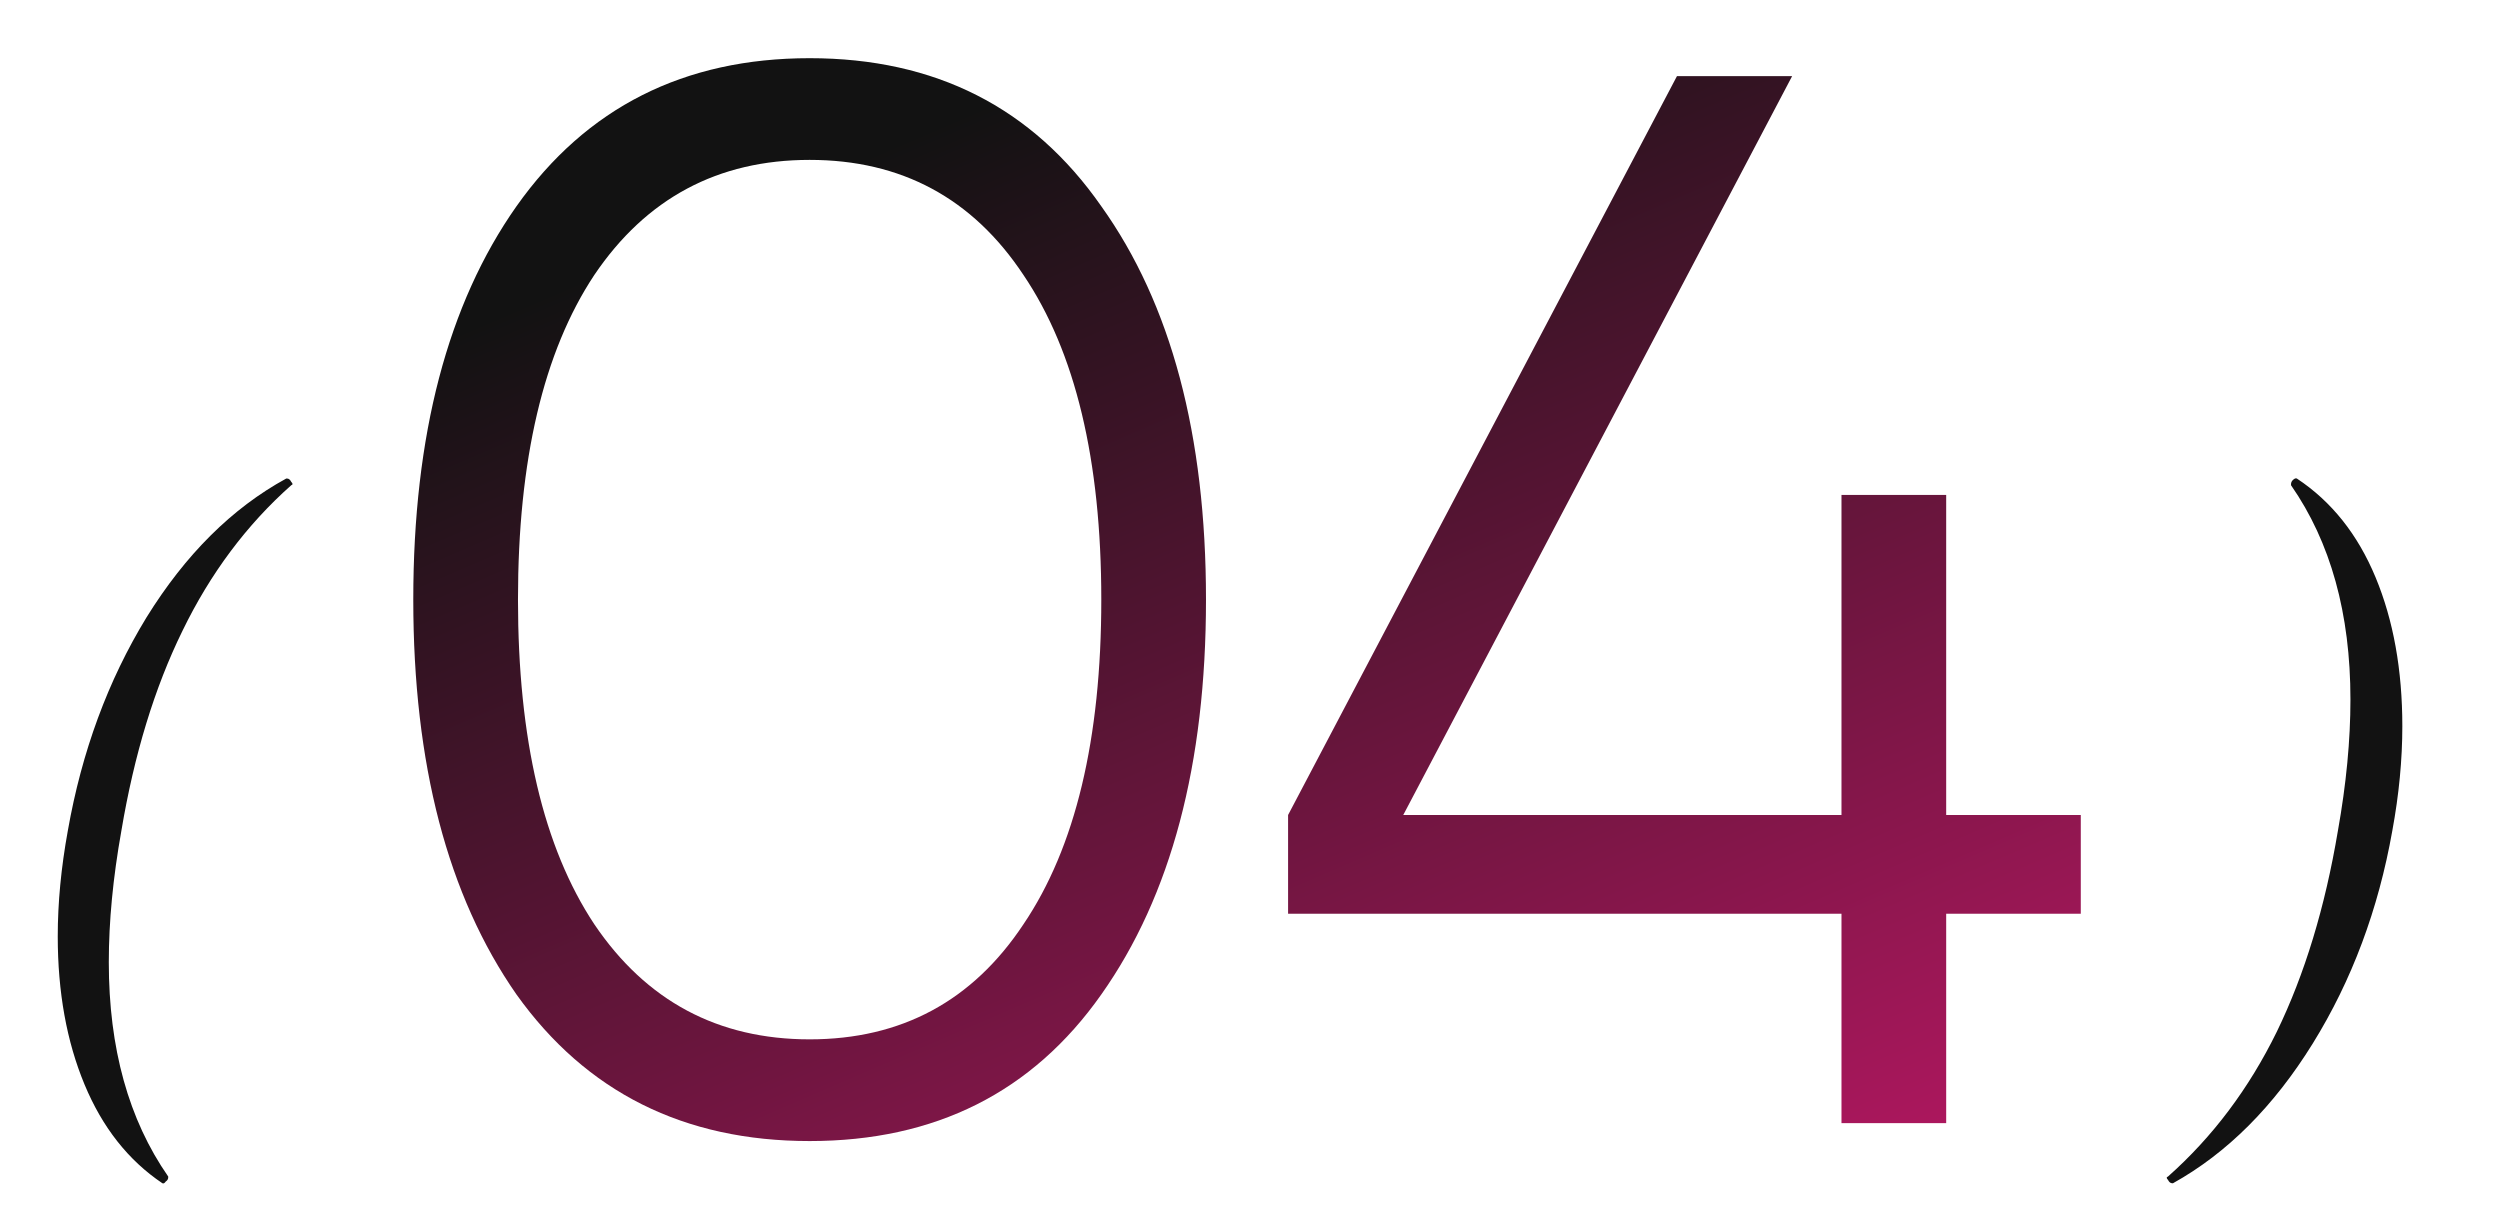
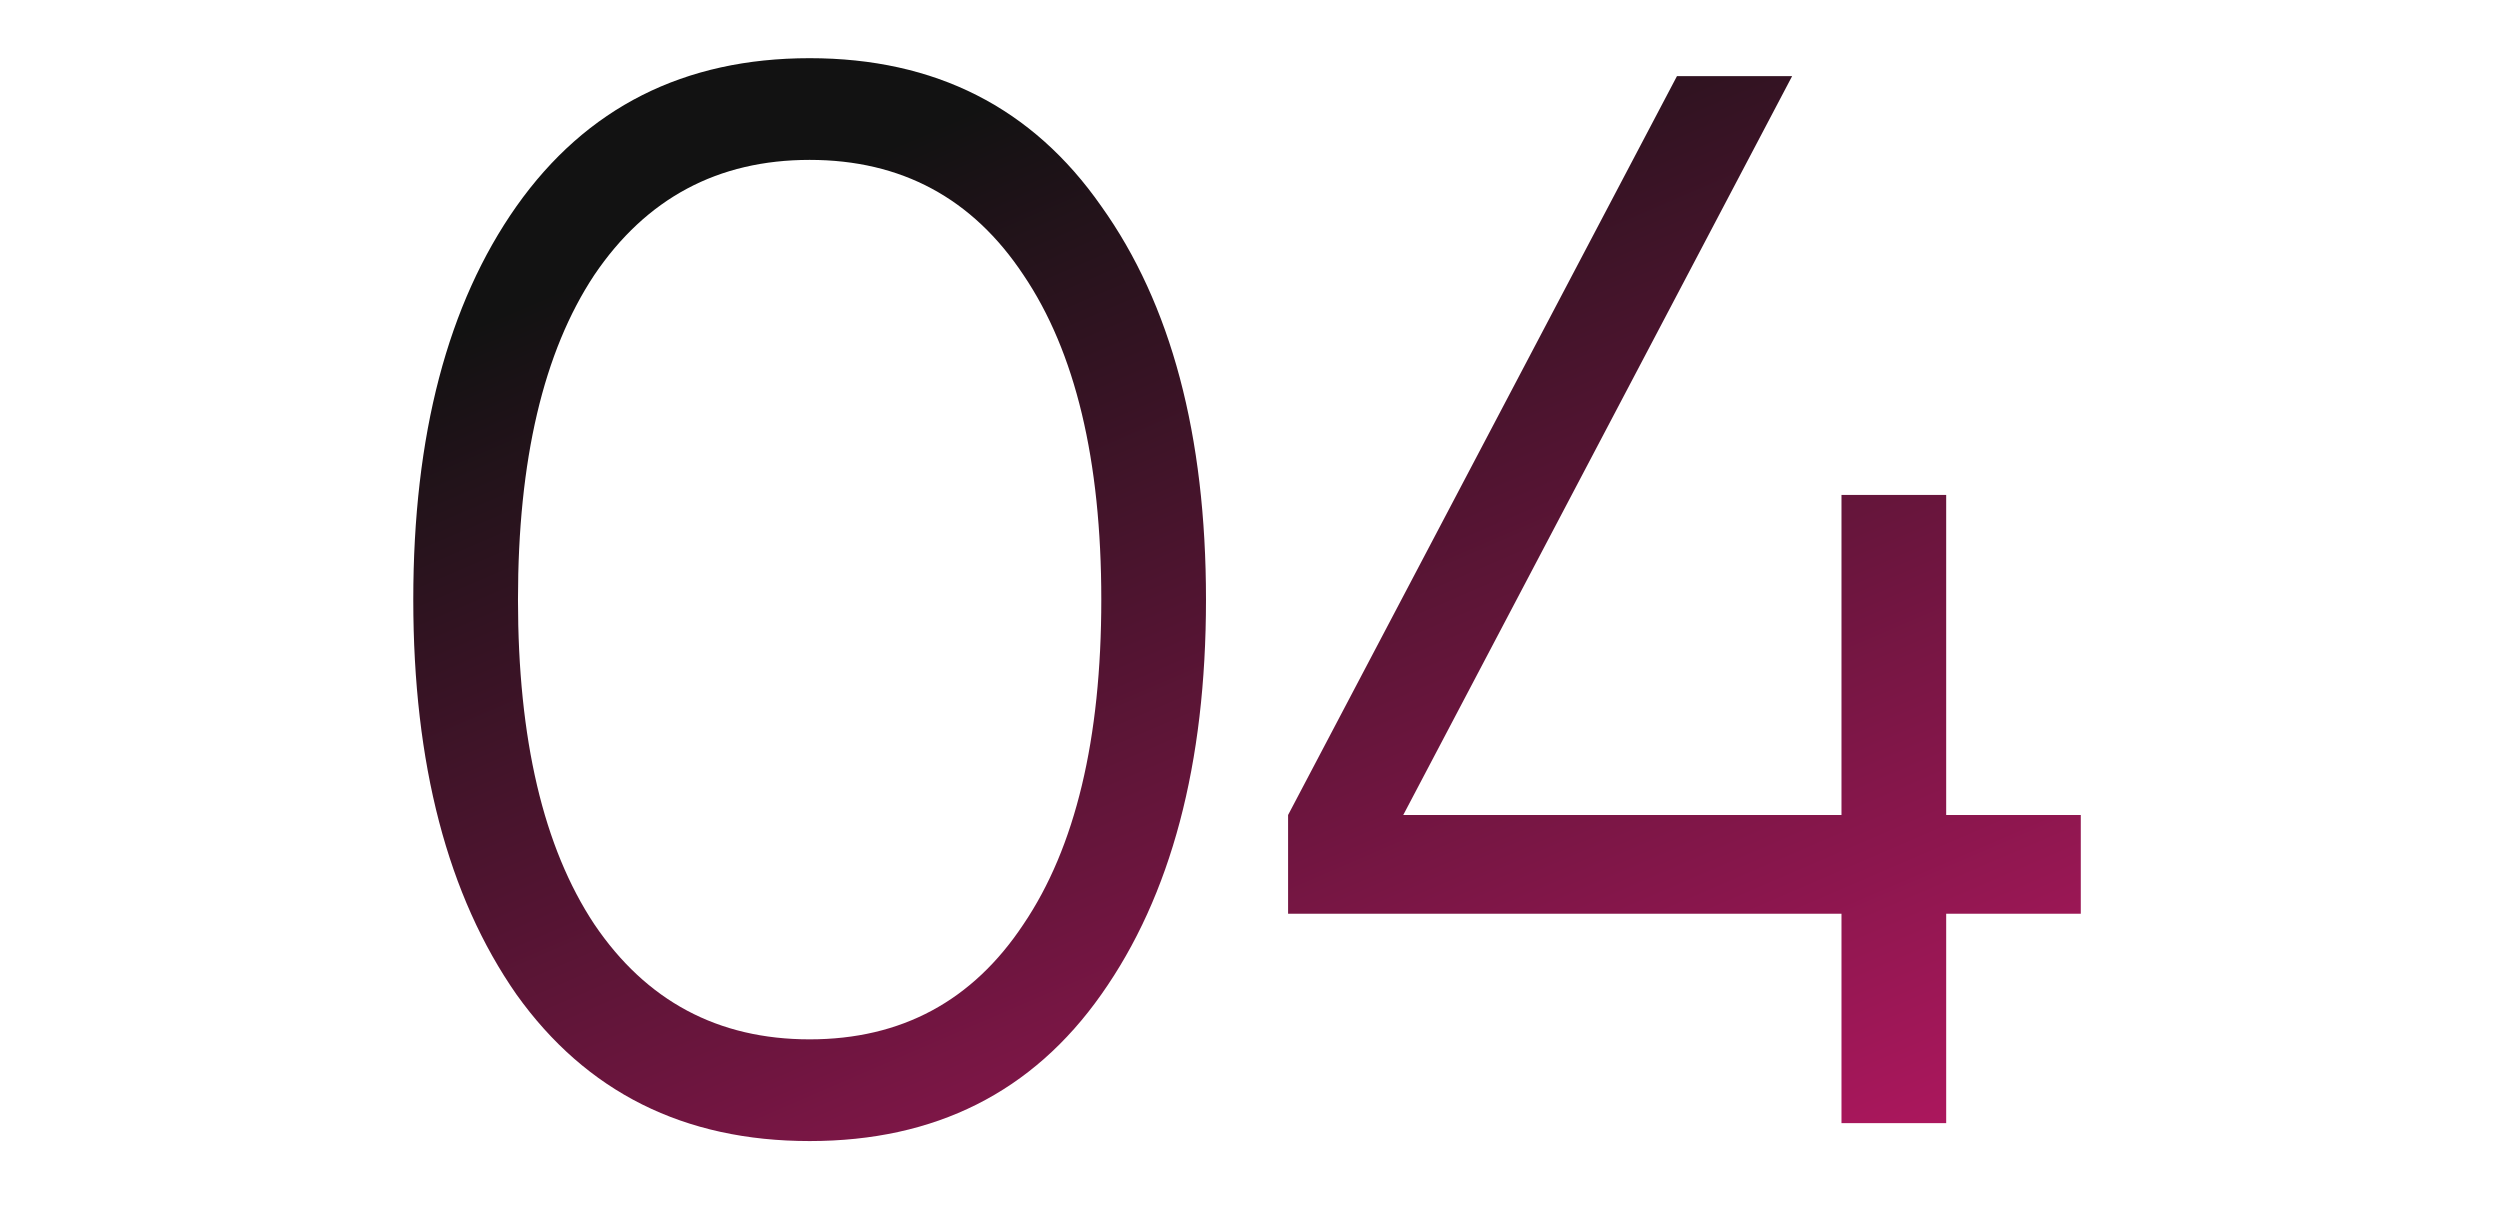
<svg xmlns="http://www.w3.org/2000/svg" width="463" height="228" viewBox="0 0 463 228" fill="none">
-   <path d="M30.07 219.135C23.767 214.898 18.962 208.802 15.655 200.845C12.348 192.888 10.695 183.743 10.695 173.41C10.695 167.21 11.315 160.7 12.555 153.88C15.138 139.207 19.995 126.032 27.125 114.355C34.358 102.678 42.987 94.102 53.01 88.625H53.165C53.475 88.625 53.733 88.832 53.94 89.245C54.25 89.555 54.25 89.762 53.94 89.865C45.673 97.202 38.957 106.192 33.79 116.835C28.623 127.375 24.852 139.723 22.475 153.88C20.925 162.56 20.15 170.672 20.15 178.215C20.15 194.128 23.818 207.355 31.155 217.895V218.05C31.155 218.36 31 218.618 30.69 218.825C30.483 219.135 30.277 219.238 30.07 219.135ZM425.382 88.625C431.788 92.862 436.645 98.958 439.952 106.915C443.258 114.872 444.912 124.068 444.912 134.505C444.912 140.705 444.292 147.163 443.052 153.88C440.468 168.45 435.56 181.573 428.327 193.25C421.093 204.927 412.465 213.555 402.442 219.135H402.287C401.977 219.135 401.718 218.928 401.512 218.515C401.202 218.205 401.202 217.998 401.512 217.895C409.778 210.558 416.495 201.62 421.662 191.08C426.828 180.437 430.6 168.037 432.977 153.88C434.527 145.2 435.302 137.088 435.302 129.545C435.302 113.632 431.633 100.405 424.297 89.865V89.71C424.297 89.4 424.4 89.142 424.607 88.935C424.917 88.625 425.175 88.522 425.382 88.625Z" fill="#121212" />
  <path d="M203.96 184.178C191.218 202.275 173.213 211.324 149.945 211.324C126.677 211.324 108.58 202.275 95.653 184.178C82.911 165.896 76.54 141.52 76.54 111.05C76.54 80.58 82.911 56.296 95.653 38.199C108.58 19.917 126.677 10.776 149.945 10.776C173.213 10.776 191.218 19.917 203.96 38.199C216.887 56.296 223.35 80.58 223.35 111.05C223.35 141.52 216.887 165.896 203.96 184.178ZM110.057 171.159C119.66 185.378 132.956 192.488 149.945 192.488C166.935 192.488 180.138 185.378 189.556 171.159C199.159 156.94 203.96 136.903 203.96 111.05C203.96 85.197 199.159 65.16 189.556 50.941C180.138 36.722 166.935 29.612 149.945 29.612C132.956 29.612 119.66 36.722 110.057 50.941C100.639 65.16 95.93 85.197 95.93 111.05C95.93 136.903 100.639 156.94 110.057 171.159ZM385.363 150.938V169.22H360.433V208H341.043V169.22H238.553V150.938L310.573 14.1H331.902L259.882 150.938H341.043V91.66H360.433V150.938H385.363Z" fill="url(#paint0_linear_2365_1585)" />
  <defs>
    <linearGradient id="paint0_linear_2365_1585" x1="227.5" y1="-5.42089e-06" x2="350.86" y2="285.82" gradientUnits="userSpaceOnUse">
      <stop stop-color="#121212" />
      <stop offset="1" stop-color="#D61972" />
    </linearGradient>
  </defs>
</svg>